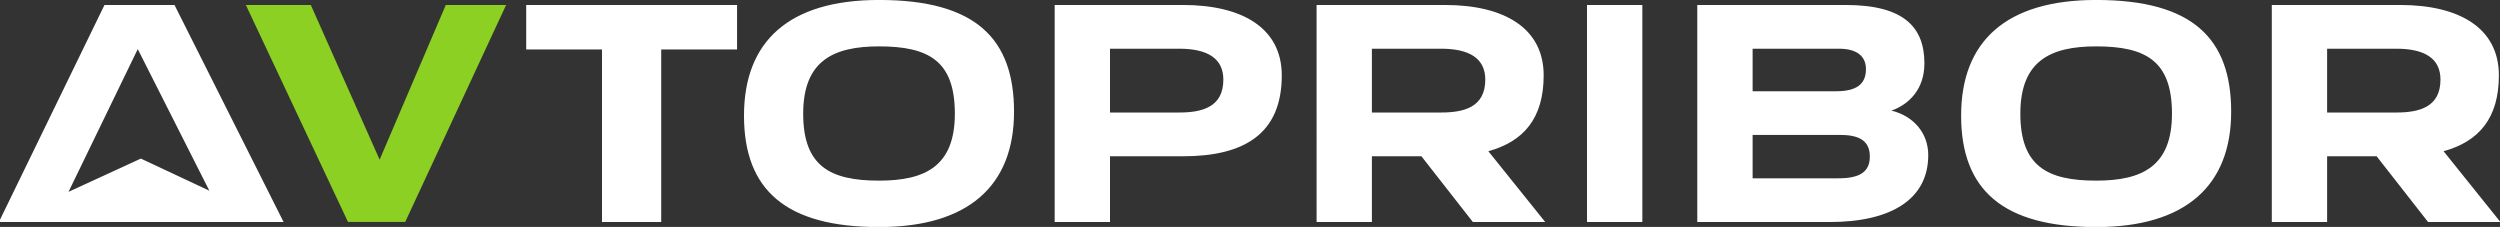
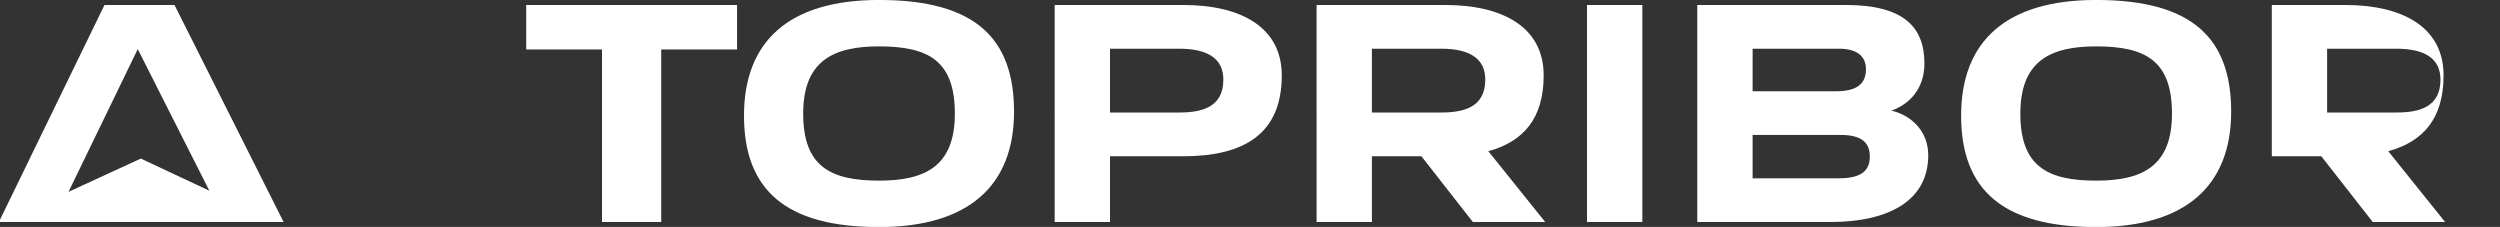
<svg xmlns="http://www.w3.org/2000/svg" xmlns:ns1="http://www.inkscape.org/namespaces/inkscape" xmlns:ns2="http://sodipodi.sourceforge.net/DTD/sodipodi-0.dtd" width="87mm" height="7.898mm" viewBox="0 0 87 7.898" version="1.1" id="svg1" ns1:version="1.3 (0e150ed6c4, 2023-07-21)" ns2:docname="avtopribor.svg">
  <rect x="0" y="0" width="87" height="7.898" fill="#333333" stroke="none" />
  <ns2:namedview id="namedview1" pagecolor="#ffffff" bordercolor="#666666" borderopacity="1.0" ns1:showpageshadow="2" ns1:pageopacity="0.0" ns1:pagecheckerboard="true" ns1:deskcolor="#d1d1d1" ns1:document-units="mm" ns1:zoom="0.73139029" ns1:cx="-443.67556" ns1:cy="125.1042" ns1:window-width="1920" ns1:window-height="1017" ns1:window-x="-8" ns1:window-y="-8" ns1:window-maximized="1" ns1:current-layer="layer1" />
  <defs id="defs1">
    <clipPath clipPathUnits="userSpaceOnUse" id="clipPath20">
      <path d="M 24.496,636.78 H 883.394 V 24.496 H 24.496 Z" transform="translate(-789.817,-586.62)" id="path20" />
    </clipPath>
  </defs>
  <g ns1:label="Layer 1" ns1:groupmode="layer" id="layer1" transform="translate(-222.656,-115.46)">
    <g id="g1">
-       <path id="path18" d="m 234.766,123.183 h 1.992 l 3.51,-7.548 h -2.099 l -2.302,5.382 -2.394,-5.382 h -2.26 z" style="fill:#8cd024;fill-opacity:1;fill-rule:nonzero;stroke:none;stroke-width:0.353" />
-       <path id="path19" d="m 0,0 c 1.908,0 2.669,-0.838 2.669,-2.02 0,-1.489 -0.955,-2.174 -2.936,-2.174 H -8.504 V 0 Z m 0.19,-8.502 c 2.25,0 2.861,-0.919 2.861,-2.137 0,-1.528 -1.03,-2.137 -3.087,-2.137 h -8.468 v 4.274 z M -65.028,0 c 2.78,0 4.347,-0.953 4.347,-3.049 0,-2.71 -2.098,-3.241 -4.347,-3.241 h -6.828 V 0 Z m 25.818,0 c 2.784,0 4.351,-0.953 4.351,-3.049 0,-2.71 -2.1,-3.241 -4.351,-3.241 h -6.827 V 0 Z m 94.168,0 c 2.785,0 4.349,-0.953 4.349,-3.049 0,-2.71 -2.095,-3.241 -4.349,-3.241 H 48.132 V 0 Z m -222.355,-10.831 -7.133,-3.281 6.827,14.073 7.057,-13.958 z m 142.567,-6.256 h 5.454 V 4.309 h -5.454 z m 42.719,10.681 c 0,5.188 2.936,6.636 7.473,6.636 4.921,0 7.475,-1.448 7.475,-6.636 0,-5.186 -2.936,-6.6 -7.475,-6.6 -4.805,0 -7.473,1.414 -7.473,6.6 m -119.992,0 c 0,5.188 2.937,6.636 7.479,6.636 4.916,0 7.473,-1.448 7.473,-6.636 0,-5.186 -2.936,-6.6 -7.473,-6.6 -4.807,0 -7.479,1.414 -7.479,6.6 m -6.519,10.716 h -20.787 v -4.386 h 7.473 v -17.011 h 5.837 v 17.011 h 7.477 z m 31.312,-21.397 h 5.454 v 6.483 h 7.209 c 6.025,0 9.725,2.216 9.725,7.974 0,4.689 -3.929,6.94 -9.725,6.94 H -77.31 Z m -104.085,0 h 28.07 L -164.08,4.31 h -6.903 z m 224.074,0 h 5.453 v 6.483 h 4.881 l 5.073,-6.483 h 7.133 l -5.606,6.981 c 3.472,0.956 5.452,3.243 5.452,7.476 0,4.689 -3.927,6.94 -9.725,6.94 H 42.679 Z m -94.168,0 h 5.452 v 6.483 h 4.882 l 5.074,-6.483 h 7.133 l -5.608,6.981 c 3.473,0.956 5.453,3.243 5.453,7.476 0,4.689 -3.928,6.94 -9.723,6.94 h -12.663 z m 37.53,0 h 13.044 c 6.024,0 9.725,2.213 9.725,6.597 0,2.177 -1.449,3.852 -3.624,4.387 1.717,0.611 3.245,2.099 3.245,4.654 0,3.508 -1.948,5.759 -7.746,5.759 h -14.644 z m 26.01,10.49 c 0,-7.326 4.12,-10.985 13.311,-10.985 8.771,0 13.311,4.043 13.311,11.367 0,7.208 -3.777,11.02 -13.311,11.02 -8.884,0 -13.311,-4.078 -13.311,-11.402 m -119.988,0 c 0,-7.326 4.121,-10.985 13.313,-10.985 8.77,0 13.308,4.043 13.308,11.367 0,7.208 -3.775,11.02 -13.308,11.02 -8.889,0 -13.313,-4.078 -13.313,-11.402" style="fill:#ffffff;fill-opacity:1;fill-rule:nonzero;stroke:none" transform="matrix(0.353,0,0,-0.353,286.649,117.155)" clip-path="url(#clipPath20)" />
+       <path id="path19" d="m 0,0 c 1.908,0 2.669,-0.838 2.669,-2.02 0,-1.489 -0.955,-2.174 -2.936,-2.174 H -8.504 V 0 Z m 0.19,-8.502 c 2.25,0 2.861,-0.919 2.861,-2.137 0,-1.528 -1.03,-2.137 -3.087,-2.137 h -8.468 v 4.274 z M -65.028,0 c 2.78,0 4.347,-0.953 4.347,-3.049 0,-2.71 -2.098,-3.241 -4.347,-3.241 h -6.828 V 0 Z m 25.818,0 c 2.784,0 4.351,-0.953 4.351,-3.049 0,-2.71 -2.1,-3.241 -4.351,-3.241 h -6.827 V 0 Z m 94.168,0 c 2.785,0 4.349,-0.953 4.349,-3.049 0,-2.71 -2.095,-3.241 -4.349,-3.241 H 48.132 V 0 Z m -222.355,-10.831 -7.133,-3.281 6.827,14.073 7.057,-13.958 z m 142.567,-6.256 h 5.454 V 4.309 h -5.454 z m 42.719,10.681 c 0,5.188 2.936,6.636 7.473,6.636 4.921,0 7.475,-1.448 7.475,-6.636 0,-5.186 -2.936,-6.6 -7.475,-6.6 -4.805,0 -7.473,1.414 -7.473,6.6 m -119.992,0 c 0,5.188 2.937,6.636 7.479,6.636 4.916,0 7.473,-1.448 7.473,-6.636 0,-5.186 -2.936,-6.6 -7.473,-6.6 -4.807,0 -7.479,1.414 -7.479,6.6 m -6.519,10.716 h -20.787 v -4.386 h 7.473 v -17.011 h 5.837 v 17.011 h 7.477 z m 31.312,-21.397 h 5.454 v 6.483 h 7.209 c 6.025,0 9.725,2.216 9.725,7.974 0,4.689 -3.929,6.94 -9.725,6.94 H -77.31 Z m -104.085,0 h 28.07 L -164.08,4.31 h -6.903 z m 224.074,0 v 6.483 h 4.881 l 5.073,-6.483 h 7.133 l -5.606,6.981 c 3.472,0.956 5.452,3.243 5.452,7.476 0,4.689 -3.927,6.94 -9.725,6.94 H 42.679 Z m -94.168,0 h 5.452 v 6.483 h 4.882 l 5.074,-6.483 h 7.133 l -5.608,6.981 c 3.473,0.956 5.453,3.243 5.453,7.476 0,4.689 -3.928,6.94 -9.723,6.94 h -12.663 z m 37.53,0 h 13.044 c 6.024,0 9.725,2.213 9.725,6.597 0,2.177 -1.449,3.852 -3.624,4.387 1.717,0.611 3.245,2.099 3.245,4.654 0,3.508 -1.948,5.759 -7.746,5.759 h -14.644 z m 26.01,10.49 c 0,-7.326 4.12,-10.985 13.311,-10.985 8.771,0 13.311,4.043 13.311,11.367 0,7.208 -3.777,11.02 -13.311,11.02 -8.884,0 -13.311,-4.078 -13.311,-11.402 m -119.988,0 c 0,-7.326 4.121,-10.985 13.313,-10.985 8.77,0 13.308,4.043 13.308,11.367 0,7.208 -3.775,11.02 -13.308,11.02 -8.889,0 -13.313,-4.078 -13.313,-11.402" style="fill:#ffffff;fill-opacity:1;fill-rule:nonzero;stroke:none" transform="matrix(0.353,0,0,-0.353,286.649,117.155)" clip-path="url(#clipPath20)" />
    </g>
  </g>
</svg>